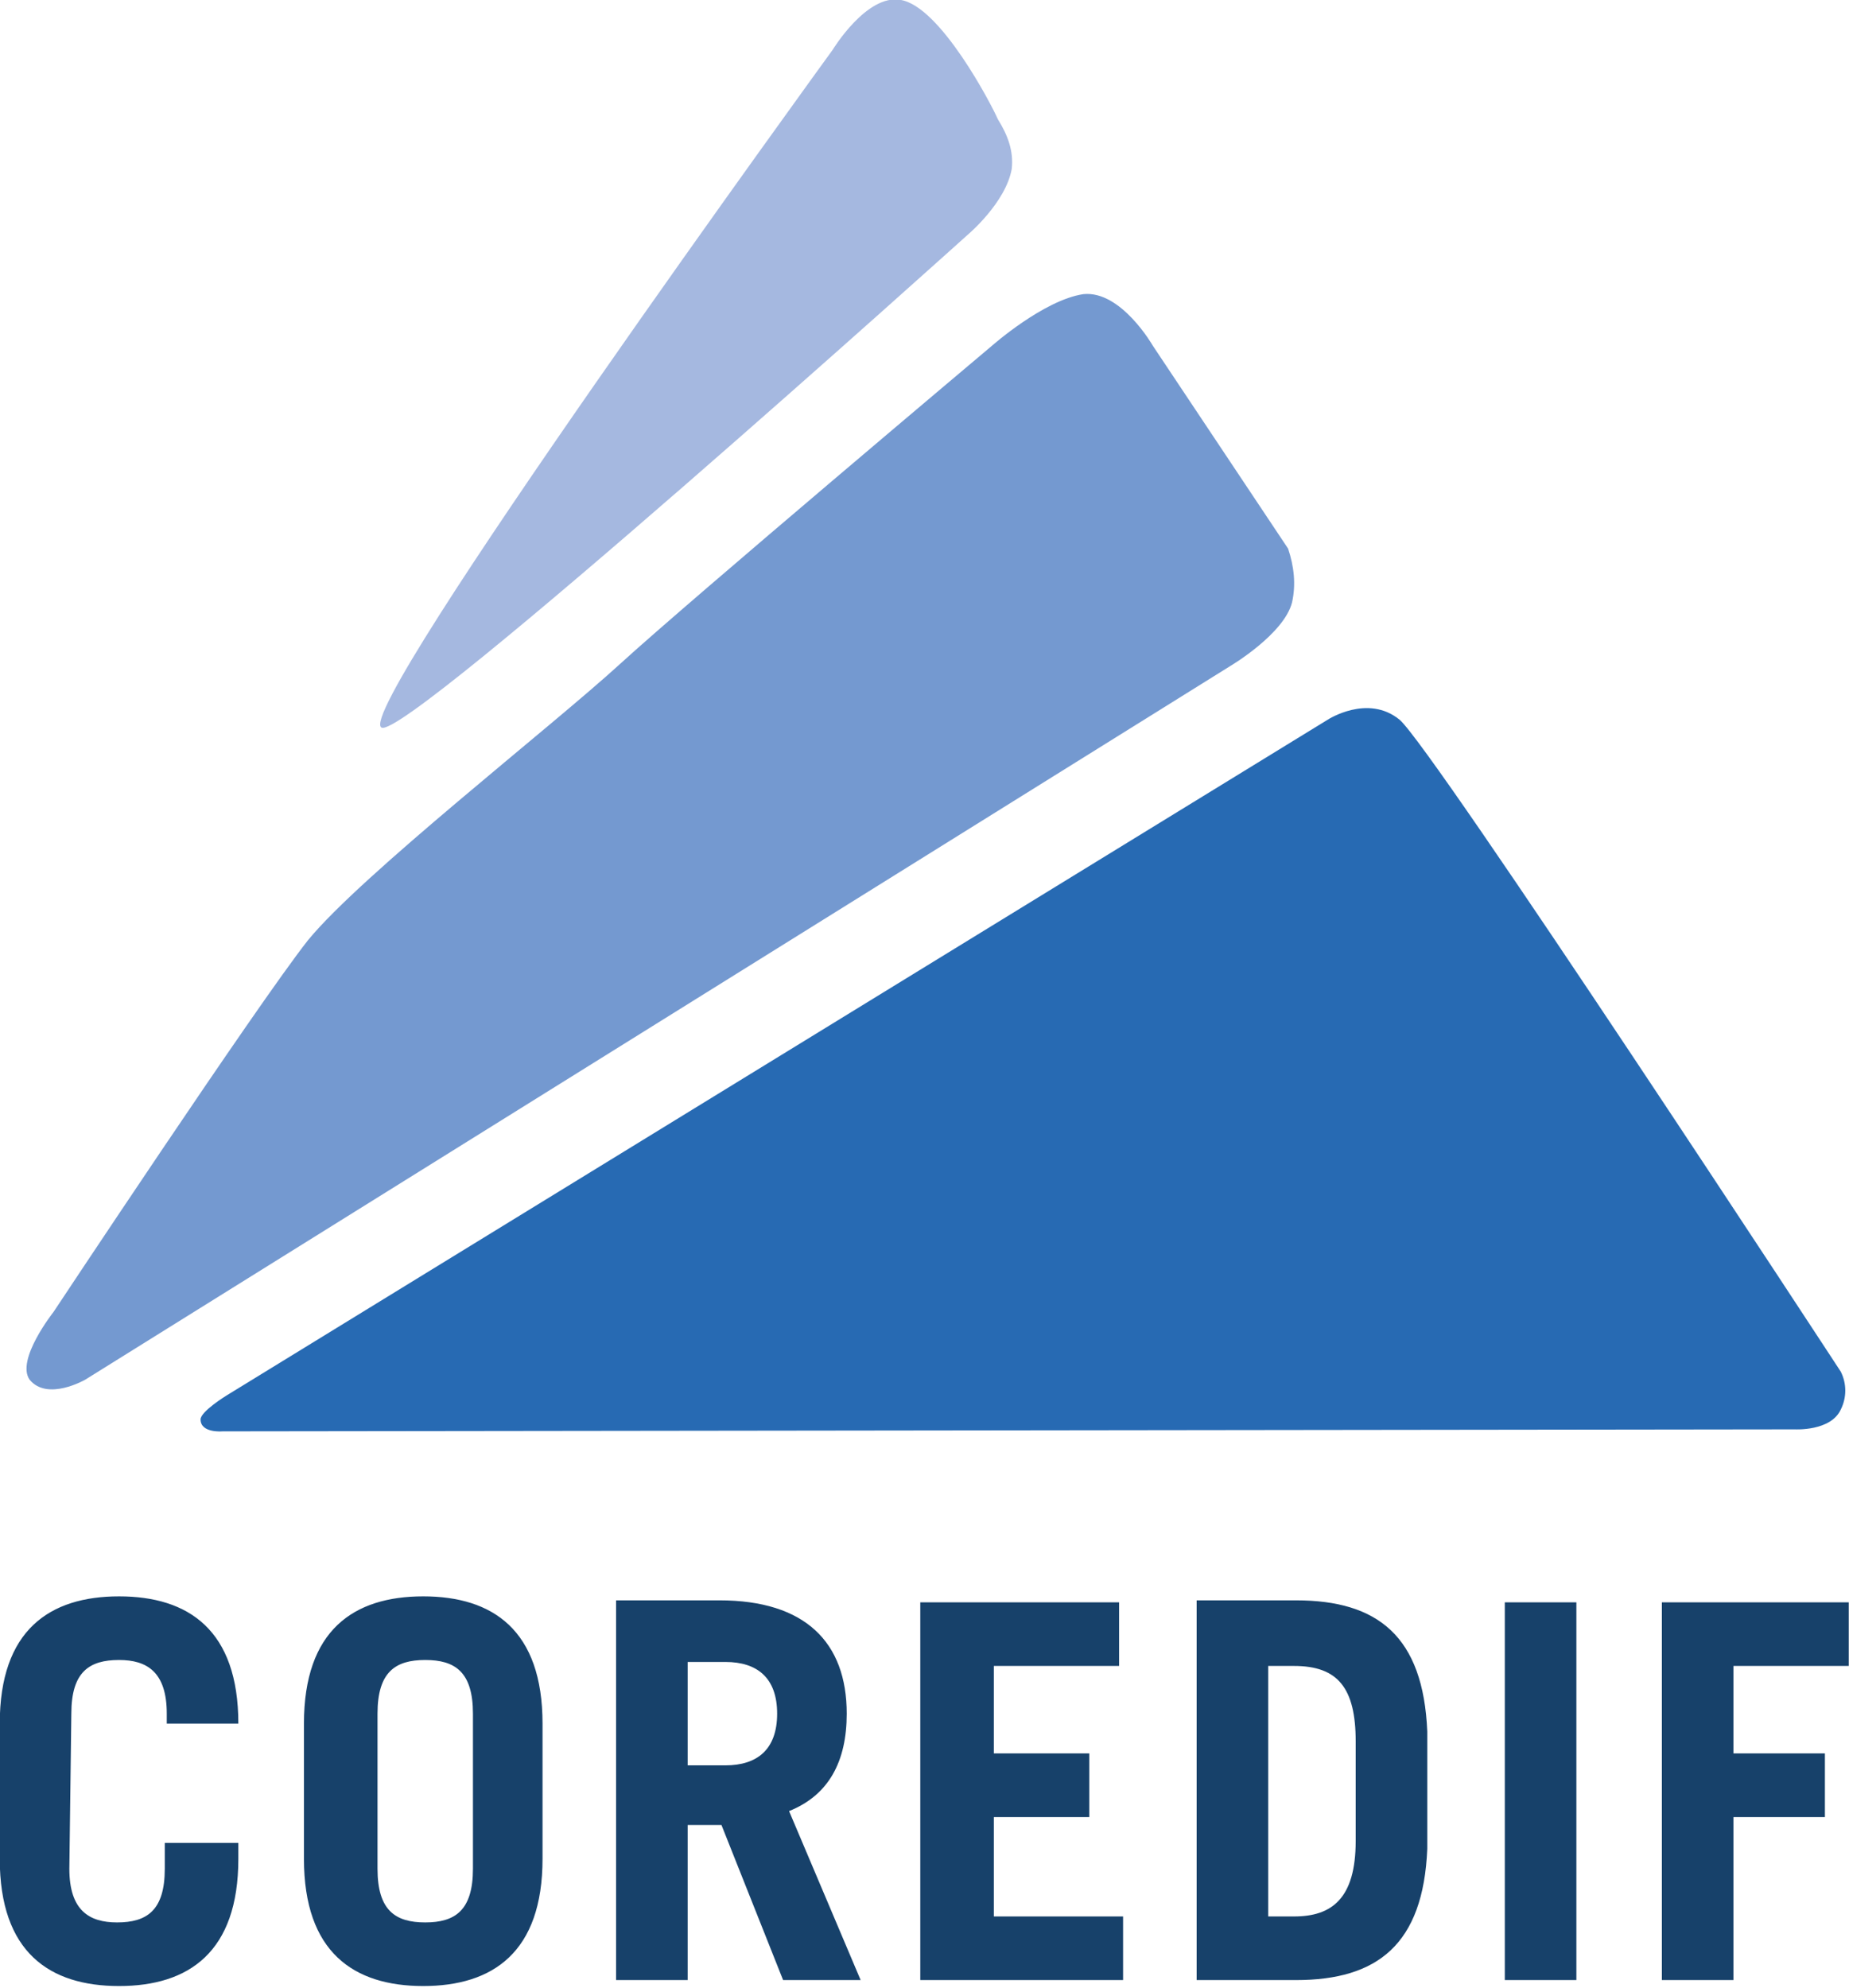
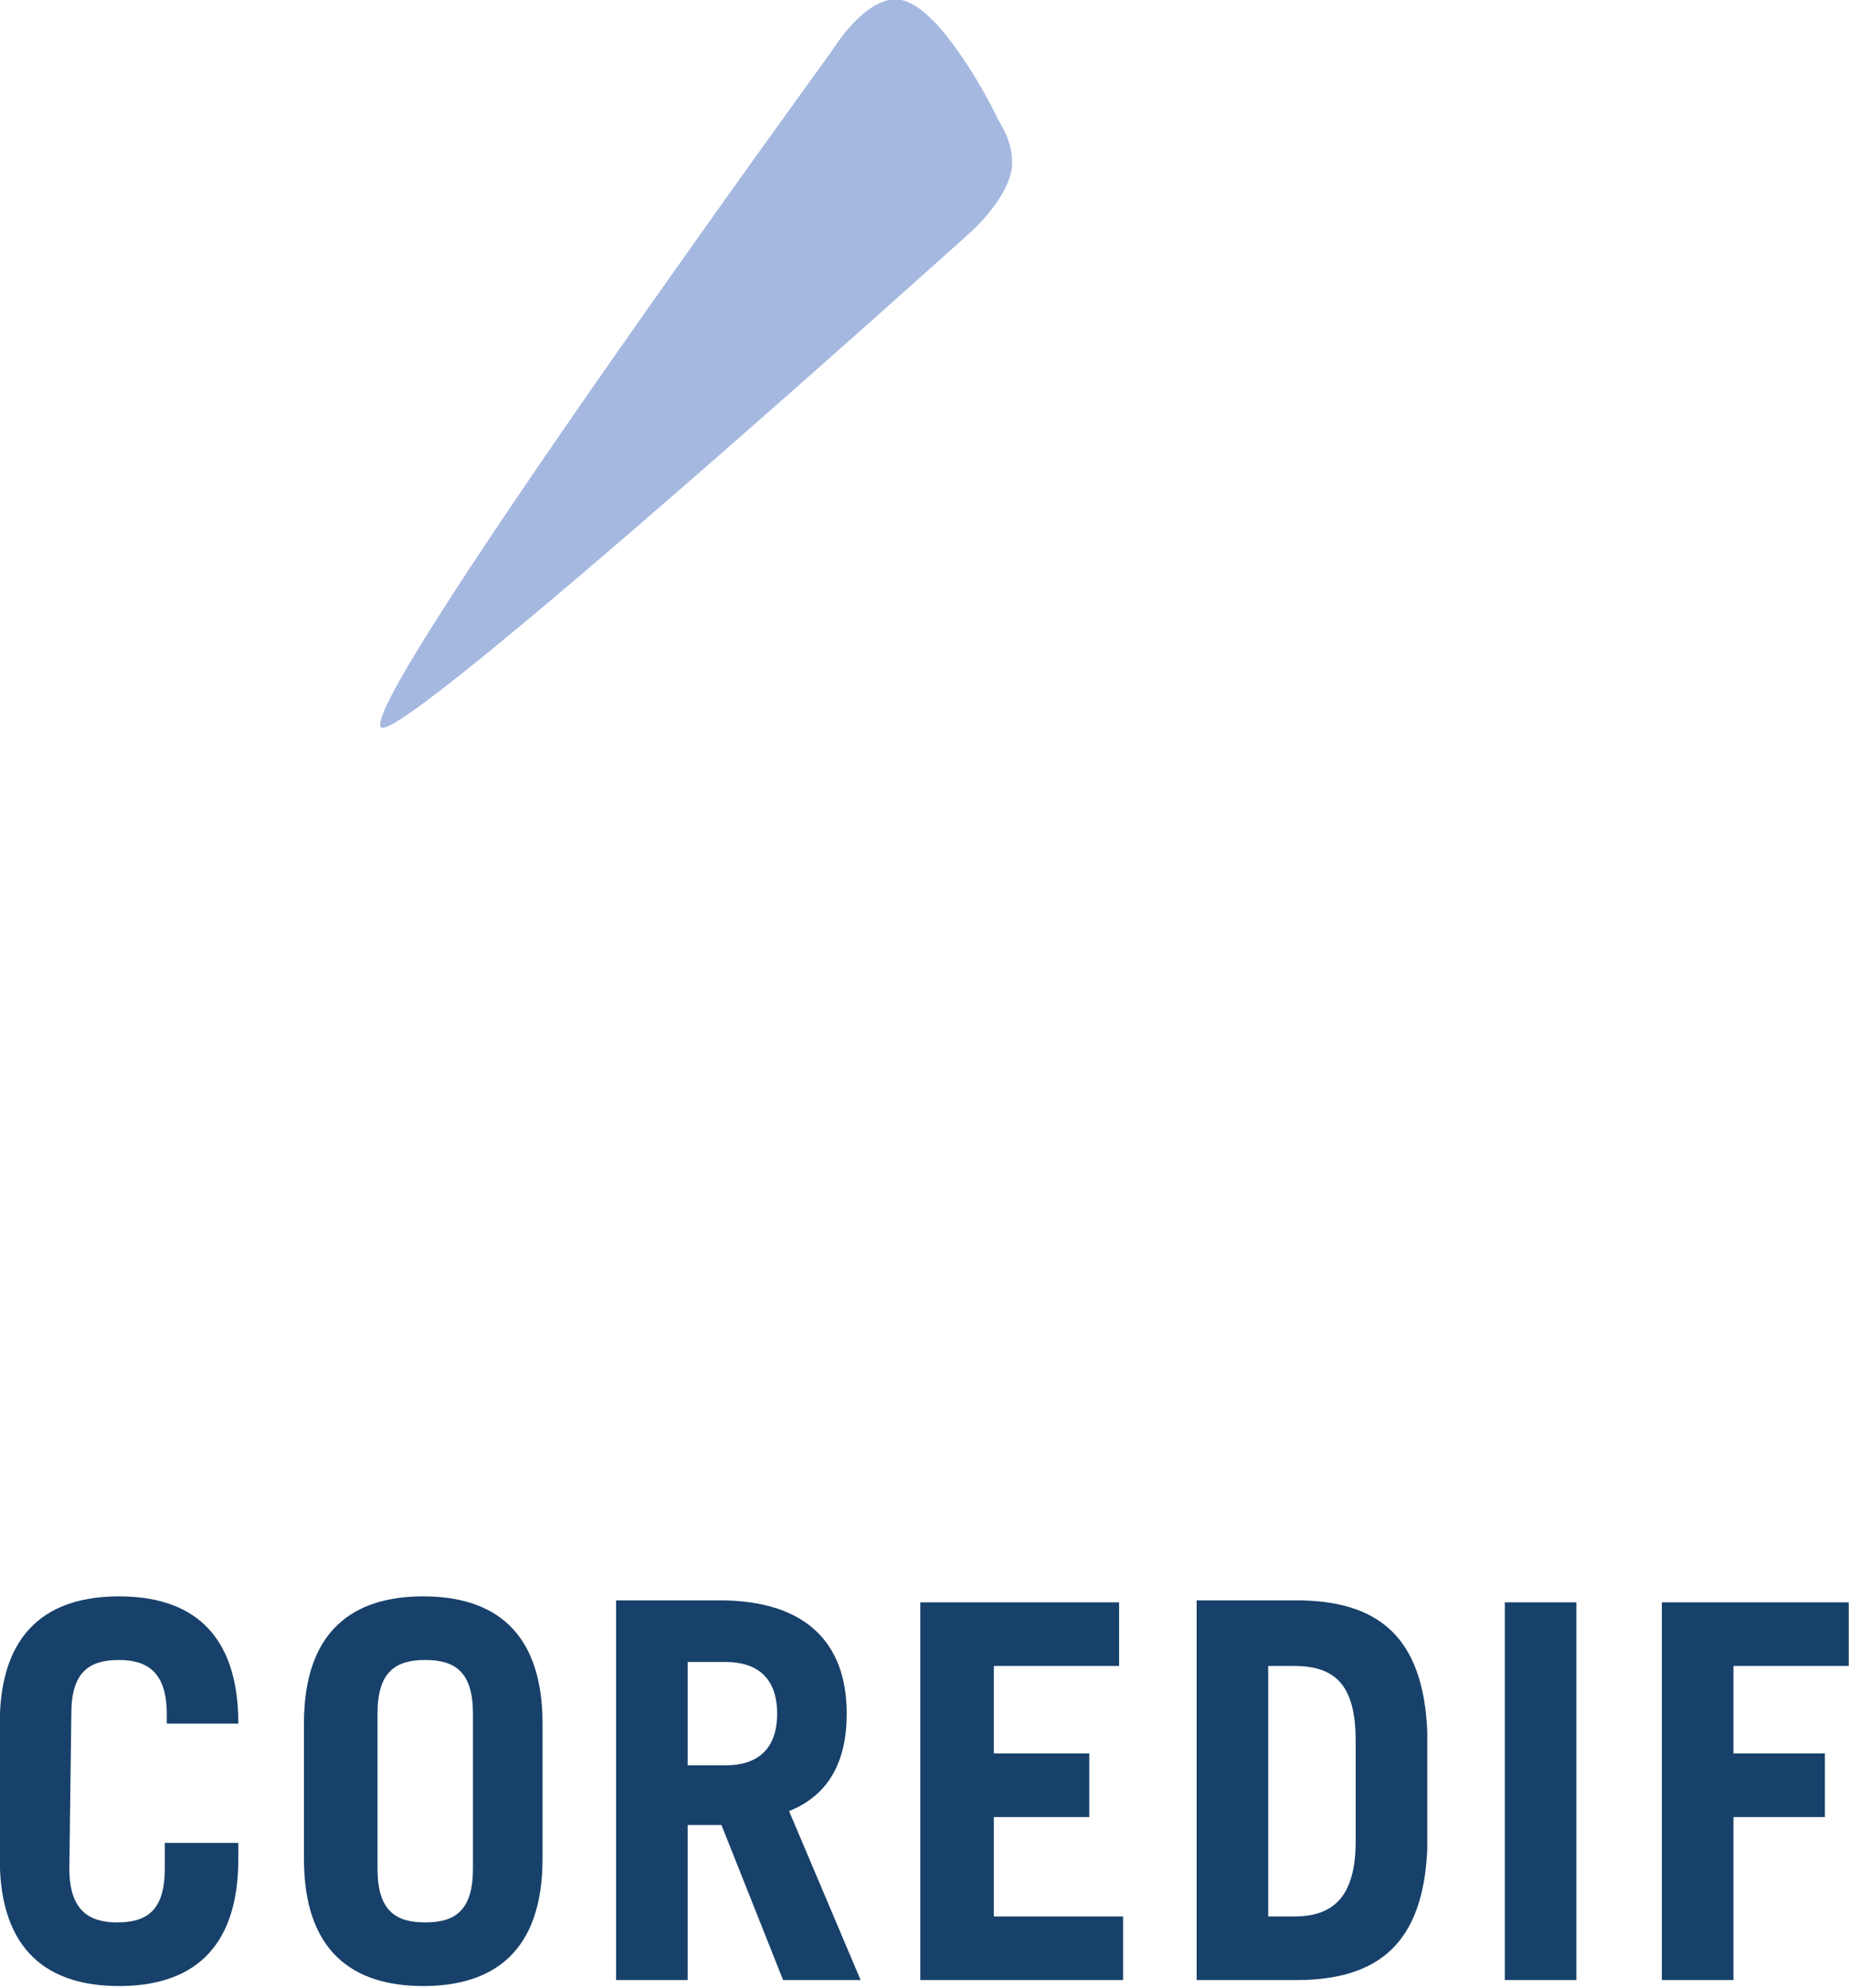
<svg xmlns="http://www.w3.org/2000/svg" version="1.1" id="Calque_1" x="0px" y="0px" viewBox="0 0 93 100" style="enable-background:new 0 0 93 100;" xml:space="preserve">
  <style type="text/css">
	.st0{fill:#A5B8E0;}
	.st1{fill:#7499D0;}
	.st2{fill:#276AB3;}
	.st3{fill:#17416A;}
</style>
  <g id="Groupe_1658" transform="translate(-856.712 -269.205)">
    <path id="Tracé_423" class="st0" d="M875.9,305.8c-1.5-0.8,22.7-34.1,22.7-34.1s1.7-2.8,3.4-2.5c2,0.3,4.6,5.3,4.9,6   c0.5,0.8,0.8,1.6,0.7,2.5c-0.3,1.7-2.2,3.3-2.2,3.3S877.1,306.5,875.9,305.8" />
-     <path id="Tracé_424" class="st1" d="M859.4,335.2c0,0,10.2-15.4,12.8-18.7c2.7-3.3,12.2-10.7,15.7-13.9c3.5-3.2,18.7-16,18.7-16   s2.6-2.3,4.6-2.6c1.9-0.2,3.5,2.6,3.5,2.6l6.8,10.2c0.3,0.9,0.4,1.8,0.2,2.7c-0.4,1.6-3.1,3.2-3.1,3.2L861,338.6c0,0-1.9,1.1-2.8,0   C857.5,337.6,859.4,335.2,859.4,335.2" />
-     <path id="Tracé_425" class="st2" d="M868.1,339.4l55.4-34c0,0,2-1.3,3.6,0s22.2,32.8,22.2,32.8c0.3,0.6,0.3,1.3,0,1.9   c-0.5,1.1-2.3,1-2.3,1l-79.1,0.1c0,0-1.1,0.1-1.1-0.6C866.8,340.2,868.1,339.4,868.1,339.4" />
    <path id="Tracé_426" class="st3" d="M943.9,368.8v-8.2h4.6v-3.2h-4.6V353h5.8v-3.2h-9.4v19H943.9z M936,349.8h-3.6v19h3.6V349.8z    M920.5,353h1.3c2.2,0,3.1,1.1,3.1,3.8v5c0,2.9-1.2,3.8-3.1,3.8h-1.3V353z M916.9,368.8h5c4.1,0,6.4-1.8,6.6-6.6v-5.9   c-0.2-4.8-2.5-6.6-6.6-6.6h-5V368.8z M913.2,368.8v-3.2h-6.5v-5h4.8v-3.2h-4.8V353h6.3v-3.2h-10v19H913.2z M891.3,352.8h1.9   c1.6,0,2.6,0.8,2.6,2.6c0,1.8-1,2.6-2.6,2.6h-1.9V352.8z M900,368.8l-3.6-8.5c2-0.8,2.9-2.5,2.9-4.9c0-3.6-2.1-5.7-6.4-5.7h-5.2   v19.1h3.6V361h1.7l3.1,7.8H900z M875.7,355.4c0-2.1,0.9-2.7,2.4-2.7s2.4,0.6,2.4,2.7v7.8c0,2.1-0.9,2.7-2.4,2.7s-2.4-0.6-2.4-2.7   V355.4z M872,362.7c0,4.7,2.5,6.4,6,6.4s6-1.7,6-6.4v-6.8c0-4.7-2.5-6.4-6-6.4s-6,1.7-6,6.4V362.7z M860.3,355.4   c0-2.1,0.9-2.7,2.4-2.7c1.4,0,2.4,0.6,2.4,2.7v0.5h3.6l0,0c0-4.7-2.5-6.4-6-6.4s-6,1.7-6,6.4v6.8c0,4.7,2.5,6.4,6,6.4s6-1.7,6-6.4   v-0.8H865v1.3c0,2.1-0.9,2.7-2.4,2.7c-1.4,0-2.4-0.6-2.4-2.7L860.3,355.4z" />
  </g>
</svg>